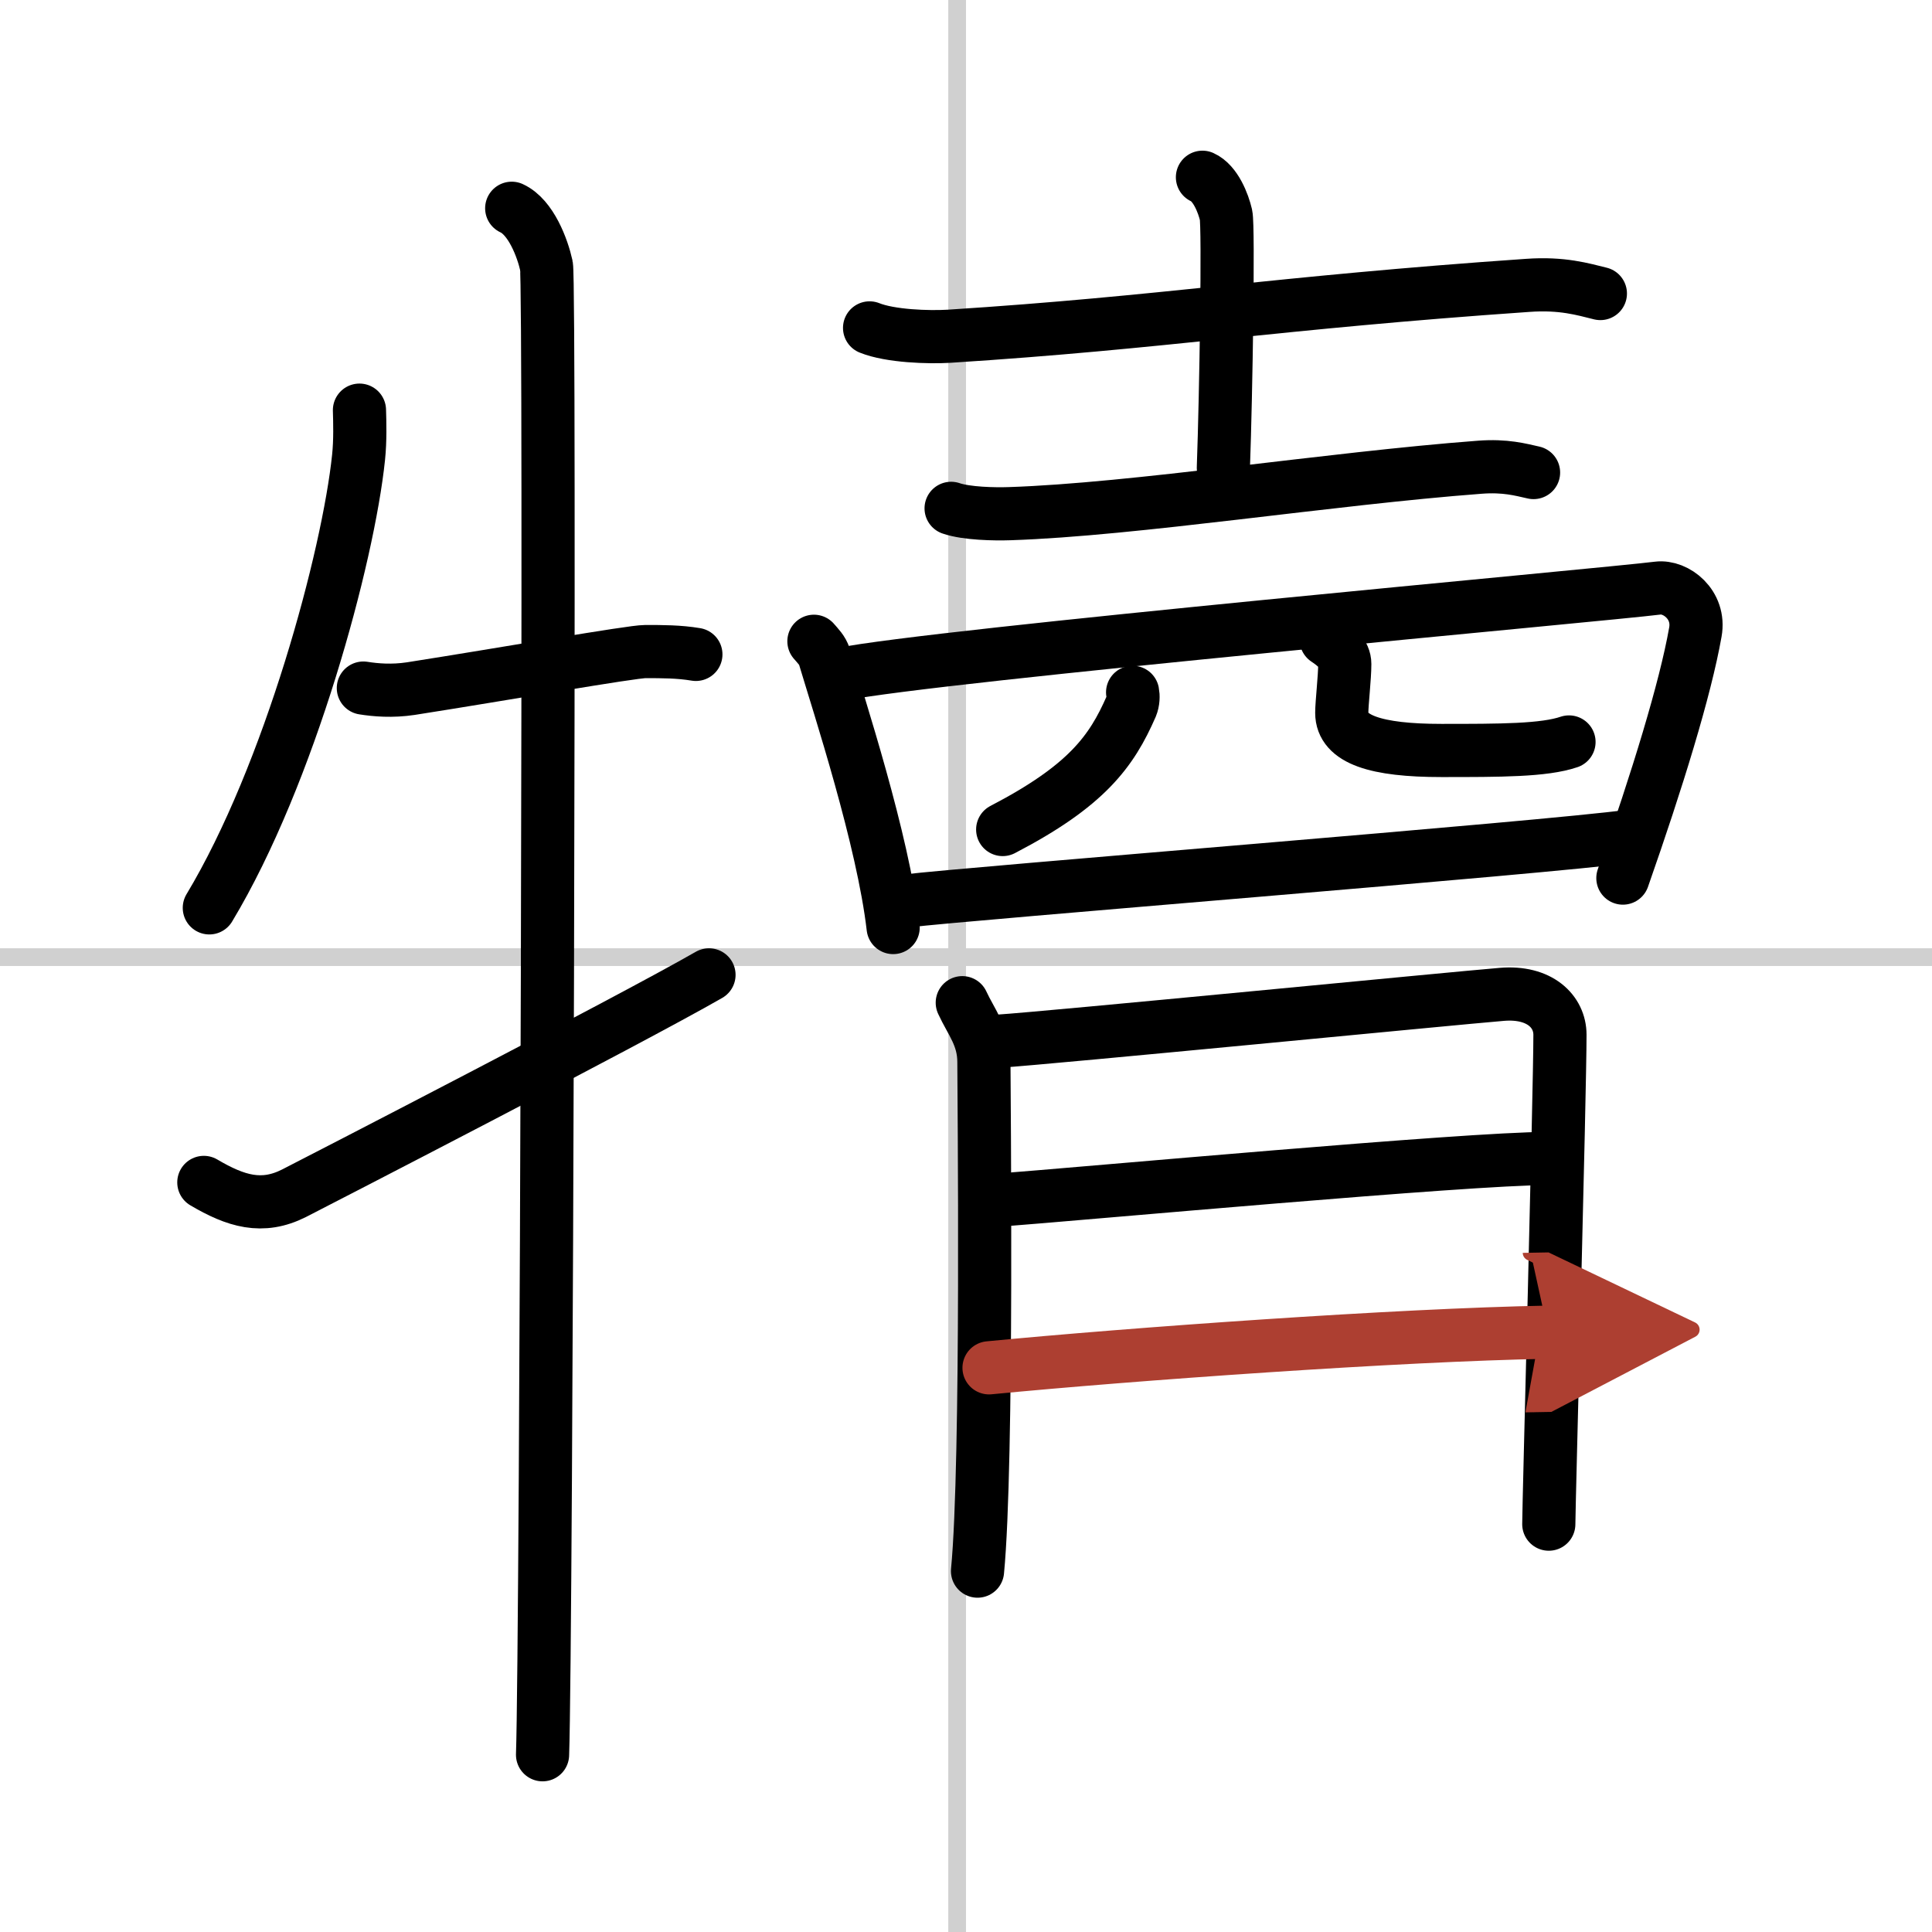
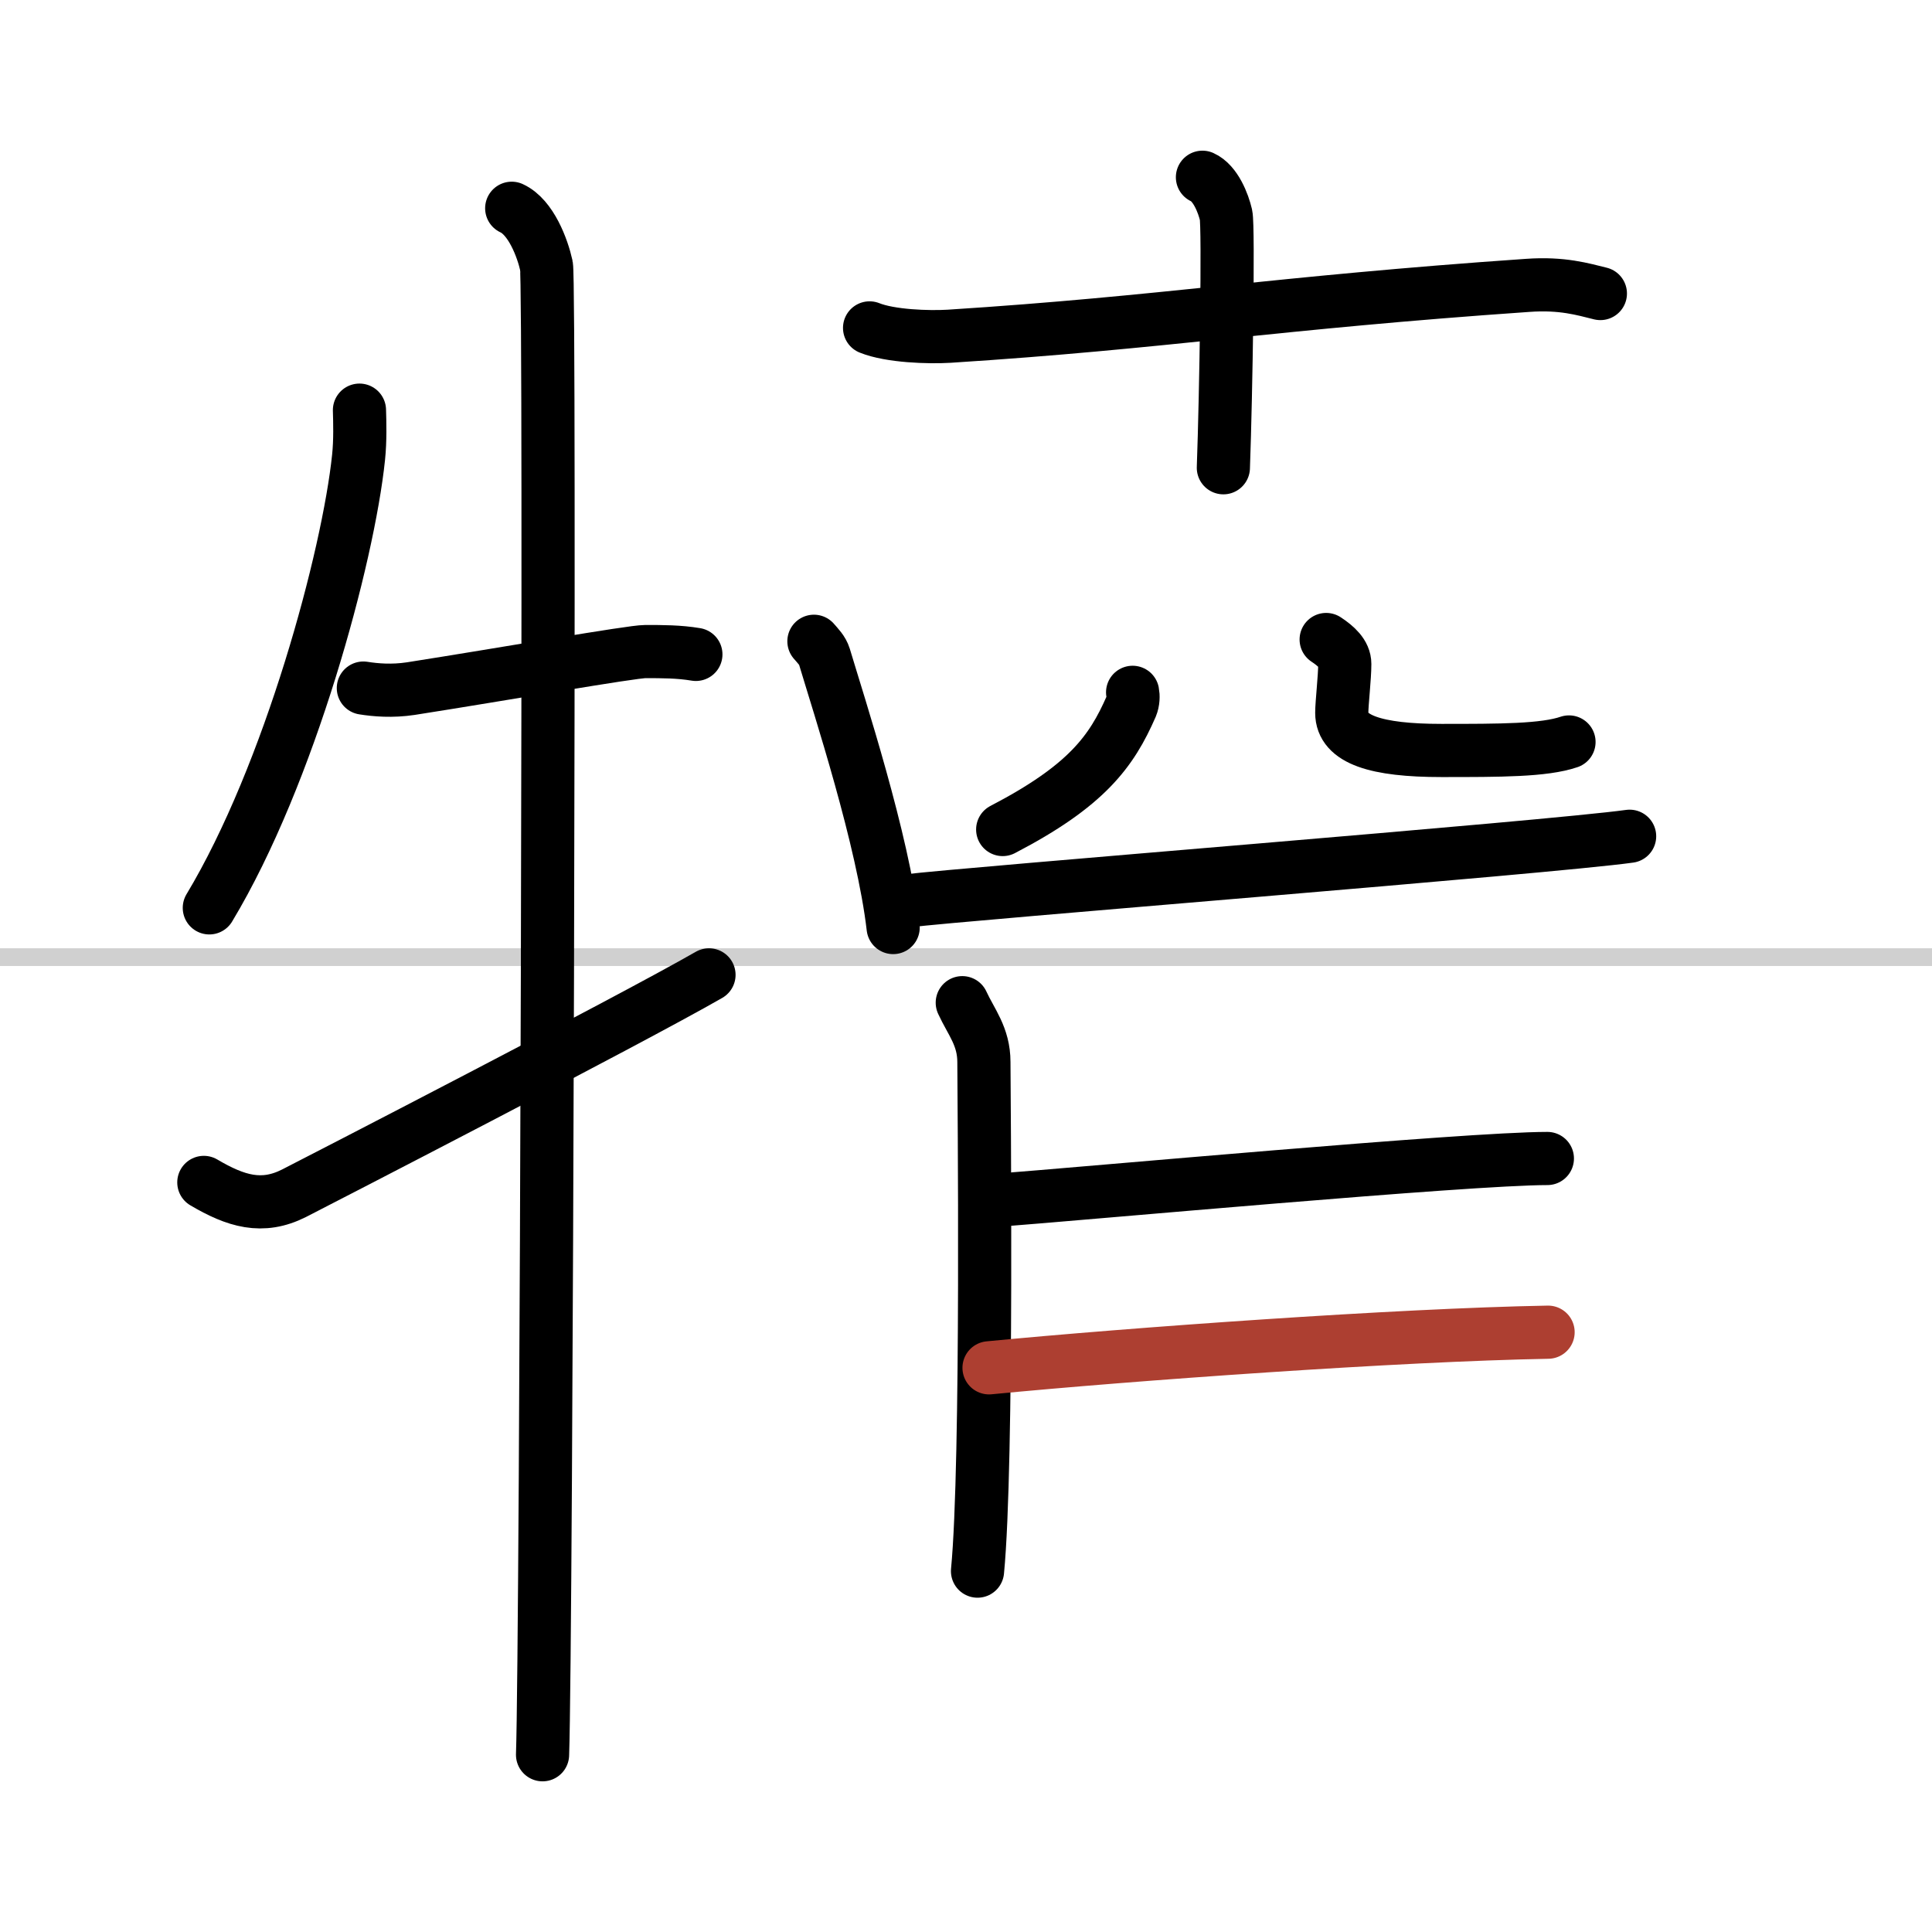
<svg xmlns="http://www.w3.org/2000/svg" width="400" height="400" viewBox="0 0 109 109">
  <defs>
    <marker id="a" markerWidth="4" orient="auto" refX="1" refY="5" viewBox="0 0 10 10">
-       <polyline points="0 0 10 5 0 10 1 5" fill="#ad3f31" stroke="#ad3f31" />
-     </marker>
+       </marker>
  </defs>
  <g fill="none" stroke="#000" stroke-linecap="round" stroke-linejoin="round" stroke-width="3">
    <rect width="100%" height="100%" fill="#fff" stroke="#fff" />
-     <line x1="54" x2="54" y2="109" stroke="#d0d0d0" stroke-width="1" />
    <line x2="109" y1="54" y2="54" stroke="#d0d0d0" stroke-width="1" />
    <path d="m20.28 23.14c0.02 0.66 0.05 1.71-0.05 2.66-0.58 5.6-3.89 17.89-8.42 25.42" />
    <path d="m20.5 38.82c0.69 0.11 1.62 0.19 2.68 0.03 5.3-0.83 12.44-2.09 13.23-2.09 0.95 0 1.9 0 2.85 0.16" />
    <path d="m28.87 11.75c1.09 0.5 1.74 2.25 1.96 3.25s0 77.75-0.22 84" />
    <path d="M11.5,66.71c1.8,1.06,3.29,1.52,5.09,0.61C17.65,66.78,35.51,57.58,40,55" />
    <path d="m49.06 18.5c1.17 0.47 3.32 0.54 4.49 0.47 12.2-0.78 18.32-1.88 32.64-2.87 1.95-0.14 3.12 0.22 4.1 0.46" />
    <path d="m67.84 10c0.74 0.33 1.18 1.48 1.33 2.13 0.15 0.66 0 10.16-0.15 14.26" />
-     <path d="M53.66,28.68c0.87,0.3,2.45,0.33,3.31,0.3C64,28.75,75,27,83.49,26.36c1.44-0.11,2.31,0.14,3.03,0.3" />
    <path d="m45.92 36.18c0.24 0.28 0.48 0.51 0.59 0.86 0.82 2.75 3.31 10.34 3.88 15.29" />
-     <path d="m47.4 38.05c5.24-1.08 43.34-4.51 46.13-4.87 1.02-0.13 2.4 0.93 2.12 2.48-0.57 3.23-2.15 8.35-4.09 13.88" />
    <path d="m63.9 39.06c0.04 0.2 0.04 0.51-0.08 0.8-1.11 2.54-2.52 4.48-7.25 6.94" />
    <path d="m74.82 36.08c0.56 0.37 1.05 0.81 1.05 1.38 0 0.77-0.17 2.21-0.17 2.76 0 1.5 1.93 2.12 5.62 2.12 3.33 0 5.79 0 7.2-0.48" />
    <path d="m51.13 50.83c3.27-0.41 36.32-3.02 40.81-3.65" />
    <path d="m54.29 56.57c0.5 1.09 1.22 1.9 1.22 3.35s0.23 22.63-0.36 28.72" />
-     <path d="m56.35 58.74c2.82-0.18 25.8-2.43 28.38-2.64 2.14-0.18 3.28 0.97 3.28 2.28 0 3.21-0.63 26.56-0.63 27.61" />
    <path d="m56.07 67.73c5.27-0.4 26.71-2.37 31.23-2.37" />
    <path d="m55.8 77.17c7.95-0.77 23.1-1.86 31.54-2.01" marker-end="url(#a)" stroke="#ad3f31" />
  </g>
</svg>